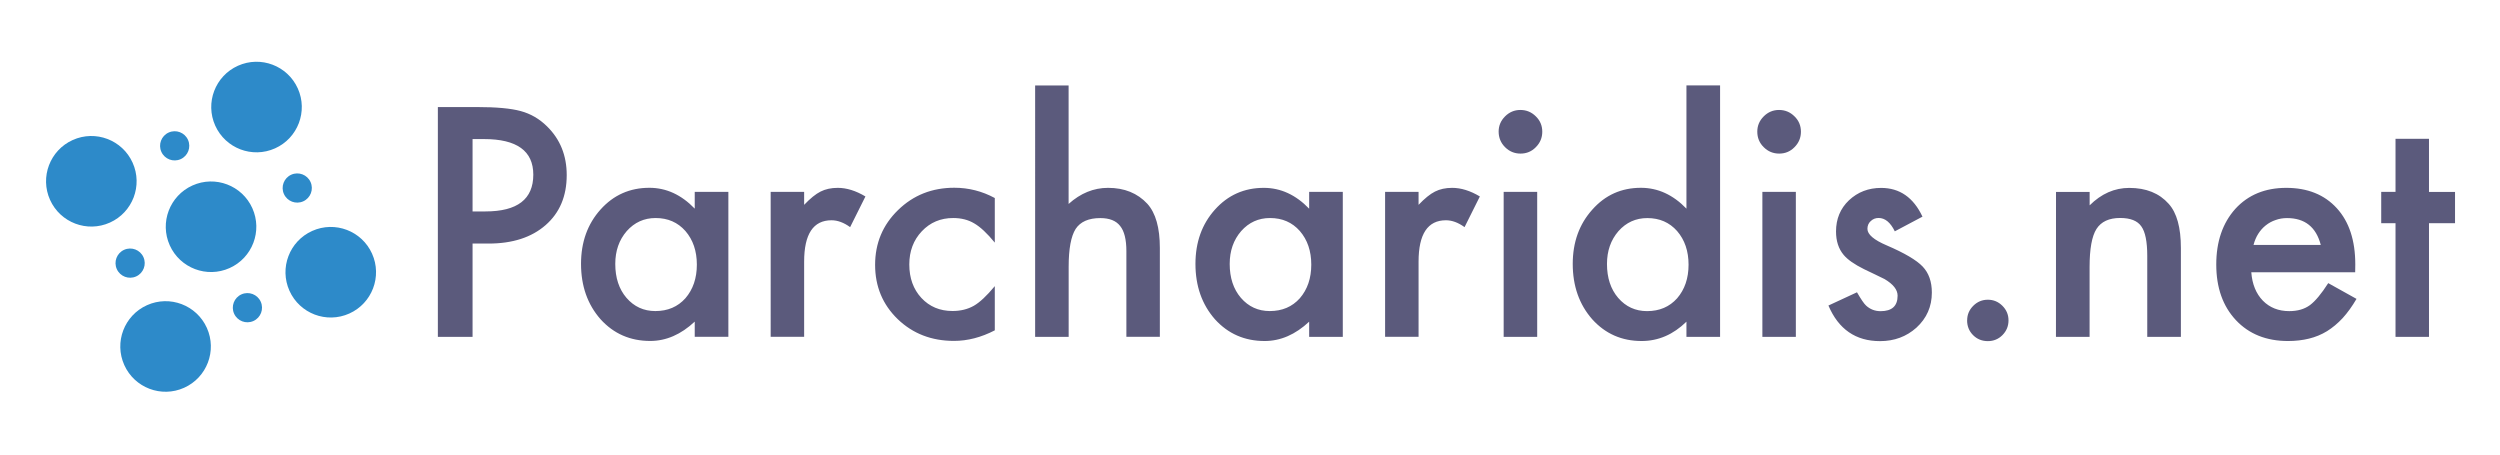
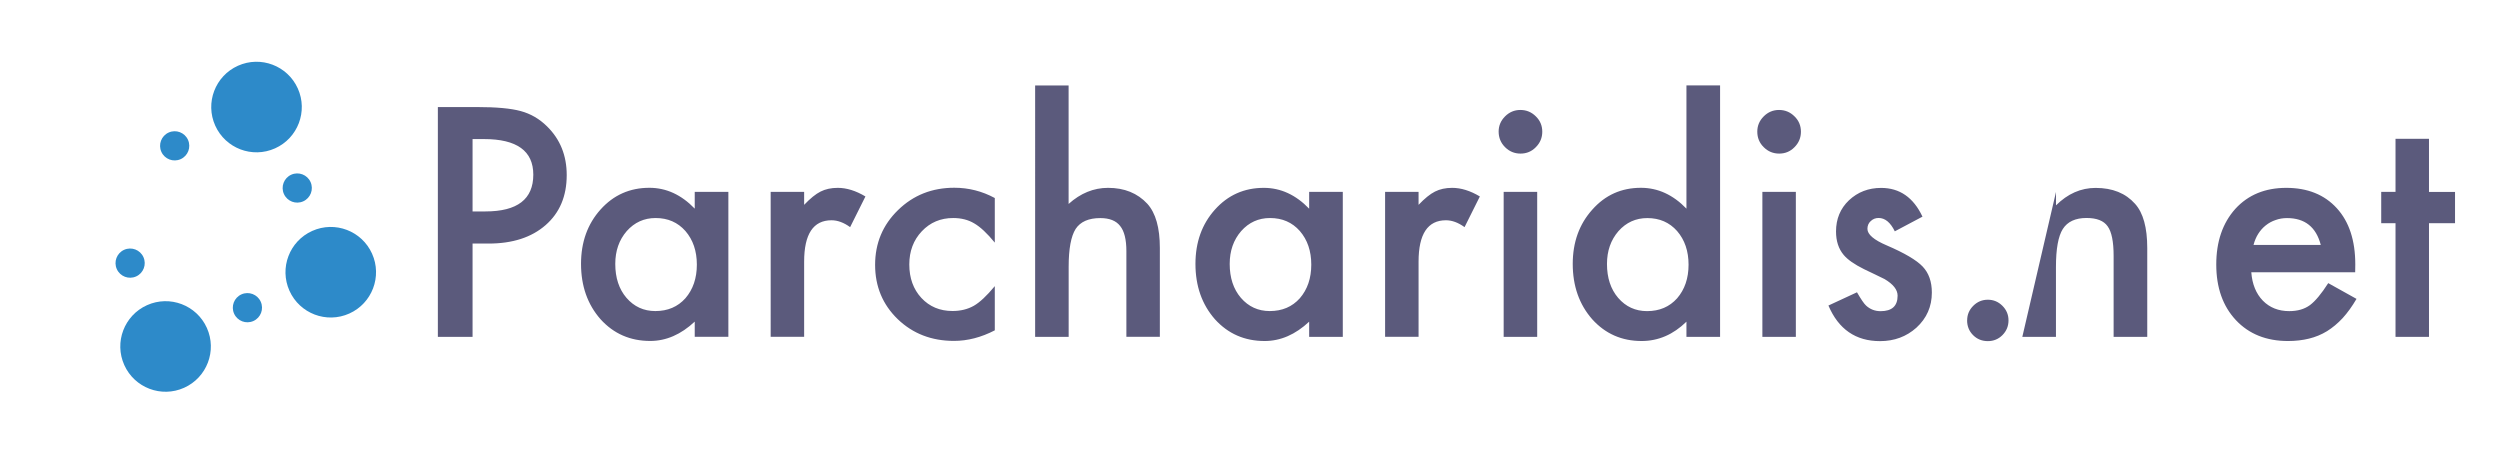
<svg xmlns="http://www.w3.org/2000/svg" width="220" height="40" viewBox="0 0 58.208 10.583" version="1.1" id="svg1" xml:space="preserve">
  <defs id="defs1" />
  <g id="layer1">
    <g id="g4" transform="matrix(1.301,0,0,1.301,0.371,0.753)">
-       <path d="M 8.172,3.78 V 5.45 H 7.551 V 1.337 h 0.703 q 0.517,0 0.78,0.072 0.266,0.072 0.469,0.272 0.354,0.346 0.354,0.874 0,0.565 -0.378,0.895 -0.378,0.33 -1.02,0.33 z m 0,-0.575 h 0.232 q 0.855,0 0.855,-0.658 0,-0.637 -0.882,-0.637 H 8.172 Z M 12.148,2.855 h 0.602 v 2.594 h -0.602 v -0.272 q -0.37,0.346 -0.796,0.346 -0.538,0 -0.89,-0.389 -0.349,-0.397 -0.349,-0.991 0,-0.583 0.349,-0.972 0.349,-0.389 0.874,-0.389 0.453,0 0.812,0.373 z m -1.422,1.289 q 0,0.373 0.2,0.607 0.205,0.237 0.517,0.237 0.333,0 0.538,-0.229 0.205,-0.237 0.205,-0.602 0,-0.365 -0.205,-0.602 -0.205,-0.232 -0.533,-0.232 -0.309,0 -0.517,0.234 -0.205,0.237 -0.205,0.586 z m 2.781,-1.289 h 0.599 V 3.087 q 0.165,-0.173 0.293,-0.237 0.131,-0.067 0.309,-0.067 0.237,0 0.495,0.154 l -0.274,0.549 q -0.17,-0.123 -0.333,-0.123 -0.49,0 -0.49,0.74 v 1.345 h -0.599 z m 4.011,0.112 v 0.796 q -0.205,-0.25 -0.368,-0.344 -0.16,-0.096 -0.376,-0.096 -0.338,0 -0.562,0.237 -0.224,0.237 -0.224,0.594 0,0.365 0.216,0.599 0.218,0.234 0.557,0.234 0.216,0 0.381,-0.093 0.16,-0.091 0.376,-0.352 v 0.791 q -0.365,0.189 -0.73,0.189 -0.602,0 -1.007,-0.389 -0.405,-0.392 -0.405,-0.972 0,-0.581 0.41,-0.98 0.41,-0.4 1.007,-0.4 0.384,0 0.725,0.184 z m 0.722,-2.016 h 0.599 V 3.071 q 0.32,-0.288 0.706,-0.288 0.439,0 0.703,0.285 0.224,0.248 0.224,0.791 v 1.59 h -0.599 v -1.534 q 0,-0.312 -0.112,-0.45 -0.109,-0.141 -0.354,-0.141 -0.314,0 -0.442,0.194 -0.125,0.197 -0.125,0.677 v 1.255 H 18.24 Z M 23.144,2.855 h 0.602 V 5.45 H 23.144 v -0.272 q -0.37,0.346 -0.796,0.346 -0.538,0 -0.89,-0.389 -0.349,-0.397 -0.349,-0.991 0,-0.583 0.349,-0.972 0.349,-0.389 0.874,-0.389 0.453,0 0.812,0.373 z m -1.422,1.289 q 0,0.373 0.2,0.607 0.205,0.237 0.517,0.237 0.333,0 0.538,-0.229 0.205,-0.237 0.205,-0.602 0,-0.365 -0.205,-0.602 -0.205,-0.232 -0.533,-0.232 -0.309,0 -0.517,0.234 -0.205,0.237 -0.205,0.586 z m 2.781,-1.289 h 0.599 V 3.087 q 0.165,-0.173 0.293,-0.237 0.131,-0.067 0.309,-0.067 0.237,0 0.495,0.154 l -0.274,0.549 q -0.17,-0.123 -0.333,-0.123 -0.49,0 -0.49,0.74 v 1.345 h -0.599 z m 2.722,0 V 5.45 H 26.625 V 2.855 Z m -0.69,-1.079 q 0,-0.157 0.115,-0.272 0.115,-0.115 0.274,-0.115 0.162,0 0.277,0.115 0.115,0.112 0.115,0.274 0,0.162 -0.115,0.277 -0.112,0.115 -0.274,0.115 -0.162,0 -0.277,-0.115 -0.115,-0.115 -0.115,-0.28 z m 3.361,-0.826 h 0.602 V 5.45 h -0.602 v -0.272 q -0.354,0.346 -0.802,0.346 -0.533,0 -0.884,-0.389 -0.349,-0.397 -0.349,-0.991 0,-0.581 0.349,-0.97 0.346,-0.392 0.871,-0.392 0.455,0 0.815,0.373 z M 28.474,4.145 q 0,0.373 0.2,0.607 0.205,0.237 0.517,0.237 0.333,0 0.538,-0.229 0.205,-0.237 0.205,-0.602 0,-0.365 -0.205,-0.602 -0.205,-0.232 -0.533,-0.232 -0.309,0 -0.517,0.234 -0.205,0.237 -0.205,0.586 z M 31.854,2.855 V 5.45 H 31.255 V 2.855 Z m -0.69,-1.079 q 0,-0.157 0.115,-0.272 0.115,-0.115 0.274,-0.115 0.162,0 0.277,0.115 0.115,0.112 0.115,0.274 0,0.162 -0.115,0.277 -0.112,0.115 -0.274,0.115 -0.162,0 -0.277,-0.115 Q 31.164,1.942 31.164,1.777 Z M 34.121,3.298 33.625,3.561 Q 33.508,3.322 33.335,3.322 q -0.083,0 -0.141,0.056 -0.059,0.053 -0.059,0.139 0,0.149 0.346,0.296 0.477,0.205 0.642,0.378 0.165,0.173 0.165,0.466 0,0.376 -0.277,0.629 -0.269,0.24 -0.65,0.24 -0.653,0 -0.924,-0.637 l 0.511,-0.237 q 0.107,0.186 0.162,0.237 0.109,0.101 0.261,0.101 0.304,0 0.304,-0.277 0,-0.16 -0.234,-0.298 -0.091,-0.045 -0.181,-0.088 -0.091,-0.043 -0.184,-0.088 Q 32.815,4.11 32.709,3.982 32.573,3.82 32.573,3.564 q 0,-0.338 0.232,-0.559 0.237,-0.221 0.575,-0.221 0.498,0 0.74,0.514 z m 0.799,1.854 q 0,-0.149 0.109,-0.258 0.109,-0.109 0.261,-0.109 0.152,0 0.261,0.109 0.109,0.109 0.109,0.261 0,0.154 -0.109,0.264 -0.107,0.107 -0.261,0.107 -0.157,0 -0.264,-0.107 -0.107,-0.107 -0.107,-0.266 z m 1.59,-2.296 h 0.602 v 0.24 q 0.314,-0.312 0.709,-0.312 0.453,0 0.706,0.285 0.218,0.242 0.218,0.791 v 1.59 h -0.602 v -1.449 q 0,-0.384 -0.107,-0.53 -0.104,-0.149 -0.378,-0.149 -0.298,0 -0.424,0.197 -0.123,0.194 -0.123,0.679 v 1.252 h -0.602 z m 5.354,1.438 H 40.005 q 0.024,0.32 0.208,0.509 0.184,0.186 0.471,0.186 0.224,0 0.37,-0.107 0.144,-0.107 0.328,-0.394 l 0.506,0.282 q -0.117,0.2 -0.248,0.344 -0.131,0.141 -0.28,0.234 -0.149,0.091 -0.322,0.133 -0.173,0.043 -0.376,0.043 -0.581,0 -0.932,-0.373 -0.352,-0.376 -0.352,-0.996 0,-0.615 0.341,-0.996 0.344,-0.376 0.911,-0.376 0.573,0 0.906,0.365 0.33,0.362 0.33,1.004 z M 41.248,3.804 Q 41.123,3.324 40.644,3.324 q -0.109,0 -0.205,0.035 -0.096,0.032 -0.176,0.096 -0.077,0.061 -0.133,0.149 -0.056,0.088 -0.085,0.2 z M 43.185,3.415 V 5.45 H 42.586 V 3.415 H 42.33 V 2.855 h 0.256 V 1.905 h 0.599 v 0.951 h 0.466 v 0.559 z" id="text1" style="font-weight:500;font-size:10.924px;font-family:Futura;-inkscape-font-specification:'Futura Medium';text-align:center;letter-spacing:0px;text-orientation:upright;text-anchor:middle;fill:#5b5a7c;stroke-width:0.083" aria-label="Parcharidis.net" />
+       <path d="M 8.172,3.78 V 5.45 H 7.551 V 1.337 h 0.703 q 0.517,0 0.78,0.072 0.266,0.072 0.469,0.272 0.354,0.346 0.354,0.874 0,0.565 -0.378,0.895 -0.378,0.33 -1.02,0.33 z m 0,-0.575 h 0.232 q 0.855,0 0.855,-0.658 0,-0.637 -0.882,-0.637 H 8.172 Z M 12.148,2.855 h 0.602 v 2.594 h -0.602 v -0.272 q -0.37,0.346 -0.796,0.346 -0.538,0 -0.89,-0.389 -0.349,-0.397 -0.349,-0.991 0,-0.583 0.349,-0.972 0.349,-0.389 0.874,-0.389 0.453,0 0.812,0.373 z m -1.422,1.289 q 0,0.373 0.2,0.607 0.205,0.237 0.517,0.237 0.333,0 0.538,-0.229 0.205,-0.237 0.205,-0.602 0,-0.365 -0.205,-0.602 -0.205,-0.232 -0.533,-0.232 -0.309,0 -0.517,0.234 -0.205,0.237 -0.205,0.586 z m 2.781,-1.289 h 0.599 V 3.087 q 0.165,-0.173 0.293,-0.237 0.131,-0.067 0.309,-0.067 0.237,0 0.495,0.154 l -0.274,0.549 q -0.17,-0.123 -0.333,-0.123 -0.49,0 -0.49,0.74 v 1.345 h -0.599 z m 4.011,0.112 v 0.796 q -0.205,-0.25 -0.368,-0.344 -0.16,-0.096 -0.376,-0.096 -0.338,0 -0.562,0.237 -0.224,0.237 -0.224,0.594 0,0.365 0.216,0.599 0.218,0.234 0.557,0.234 0.216,0 0.381,-0.093 0.16,-0.091 0.376,-0.352 v 0.791 q -0.365,0.189 -0.73,0.189 -0.602,0 -1.007,-0.389 -0.405,-0.392 -0.405,-0.972 0,-0.581 0.41,-0.98 0.41,-0.4 1.007,-0.4 0.384,0 0.725,0.184 z m 0.722,-2.016 h 0.599 V 3.071 q 0.32,-0.288 0.706,-0.288 0.439,0 0.703,0.285 0.224,0.248 0.224,0.791 v 1.59 h -0.599 v -1.534 q 0,-0.312 -0.112,-0.45 -0.109,-0.141 -0.354,-0.141 -0.314,0 -0.442,0.194 -0.125,0.197 -0.125,0.677 v 1.255 H 18.24 Z M 23.144,2.855 h 0.602 V 5.45 H 23.144 v -0.272 q -0.37,0.346 -0.796,0.346 -0.538,0 -0.89,-0.389 -0.349,-0.397 -0.349,-0.991 0,-0.583 0.349,-0.972 0.349,-0.389 0.874,-0.389 0.453,0 0.812,0.373 z m -1.422,1.289 q 0,0.373 0.2,0.607 0.205,0.237 0.517,0.237 0.333,0 0.538,-0.229 0.205,-0.237 0.205,-0.602 0,-0.365 -0.205,-0.602 -0.205,-0.232 -0.533,-0.232 -0.309,0 -0.517,0.234 -0.205,0.237 -0.205,0.586 z m 2.781,-1.289 h 0.599 V 3.087 q 0.165,-0.173 0.293,-0.237 0.131,-0.067 0.309,-0.067 0.237,0 0.495,0.154 l -0.274,0.549 q -0.17,-0.123 -0.333,-0.123 -0.49,0 -0.49,0.74 v 1.345 h -0.599 z m 2.722,0 V 5.45 H 26.625 V 2.855 Z m -0.69,-1.079 q 0,-0.157 0.115,-0.272 0.115,-0.115 0.274,-0.115 0.162,0 0.277,0.115 0.115,0.112 0.115,0.274 0,0.162 -0.115,0.277 -0.112,0.115 -0.274,0.115 -0.162,0 -0.277,-0.115 -0.115,-0.115 -0.115,-0.28 z m 3.361,-0.826 h 0.602 V 5.45 h -0.602 v -0.272 q -0.354,0.346 -0.802,0.346 -0.533,0 -0.884,-0.389 -0.349,-0.397 -0.349,-0.991 0,-0.581 0.349,-0.97 0.346,-0.392 0.871,-0.392 0.455,0 0.815,0.373 z M 28.474,4.145 q 0,0.373 0.2,0.607 0.205,0.237 0.517,0.237 0.333,0 0.538,-0.229 0.205,-0.237 0.205,-0.602 0,-0.365 -0.205,-0.602 -0.205,-0.232 -0.533,-0.232 -0.309,0 -0.517,0.234 -0.205,0.237 -0.205,0.586 z M 31.854,2.855 V 5.45 H 31.255 V 2.855 Z m -0.69,-1.079 q 0,-0.157 0.115,-0.272 0.115,-0.115 0.274,-0.115 0.162,0 0.277,0.115 0.115,0.112 0.115,0.274 0,0.162 -0.115,0.277 -0.112,0.115 -0.274,0.115 -0.162,0 -0.277,-0.115 Q 31.164,1.942 31.164,1.777 Z M 34.121,3.298 33.625,3.561 Q 33.508,3.322 33.335,3.322 q -0.083,0 -0.141,0.056 -0.059,0.053 -0.059,0.139 0,0.149 0.346,0.296 0.477,0.205 0.642,0.378 0.165,0.173 0.165,0.466 0,0.376 -0.277,0.629 -0.269,0.24 -0.65,0.24 -0.653,0 -0.924,-0.637 l 0.511,-0.237 q 0.107,0.186 0.162,0.237 0.109,0.101 0.261,0.101 0.304,0 0.304,-0.277 0,-0.16 -0.234,-0.298 -0.091,-0.045 -0.181,-0.088 -0.091,-0.043 -0.184,-0.088 Q 32.815,4.11 32.709,3.982 32.573,3.82 32.573,3.564 q 0,-0.338 0.232,-0.559 0.237,-0.221 0.575,-0.221 0.498,0 0.74,0.514 z m 0.799,1.854 q 0,-0.149 0.109,-0.258 0.109,-0.109 0.261,-0.109 0.152,0 0.261,0.109 0.109,0.109 0.109,0.261 0,0.154 -0.109,0.264 -0.107,0.107 -0.261,0.107 -0.157,0 -0.264,-0.107 -0.107,-0.107 -0.107,-0.266 z m 1.59,-2.296 v 0.24 q 0.314,-0.312 0.709,-0.312 0.453,0 0.706,0.285 0.218,0.242 0.218,0.791 v 1.59 h -0.602 v -1.449 q 0,-0.384 -0.107,-0.53 -0.104,-0.149 -0.378,-0.149 -0.298,0 -0.424,0.197 -0.123,0.194 -0.123,0.679 v 1.252 h -0.602 z m 5.354,1.438 H 40.005 q 0.024,0.32 0.208,0.509 0.184,0.186 0.471,0.186 0.224,0 0.37,-0.107 0.144,-0.107 0.328,-0.394 l 0.506,0.282 q -0.117,0.2 -0.248,0.344 -0.131,0.141 -0.28,0.234 -0.149,0.091 -0.322,0.133 -0.173,0.043 -0.376,0.043 -0.581,0 -0.932,-0.373 -0.352,-0.376 -0.352,-0.996 0,-0.615 0.341,-0.996 0.344,-0.376 0.911,-0.376 0.573,0 0.906,0.365 0.33,0.362 0.33,1.004 z M 41.248,3.804 Q 41.123,3.324 40.644,3.324 q -0.109,0 -0.205,0.035 -0.096,0.032 -0.176,0.096 -0.077,0.061 -0.133,0.149 -0.056,0.088 -0.085,0.2 z M 43.185,3.415 V 5.45 H 42.586 V 3.415 H 42.33 V 2.855 h 0.256 V 1.905 h 0.599 v 0.951 h 0.466 v 0.559 z" id="text1" style="font-weight:500;font-size:10.924px;font-family:Futura;-inkscape-font-specification:'Futura Medium';text-align:center;letter-spacing:0px;text-orientation:upright;text-anchor:middle;fill:#5b5a7c;stroke-width:0.083" aria-label="Parcharidis.net" />
      <g id="g3" transform="matrix(0.08,0.178,-0.178,0.08,5.077,-0.551)">
-         <circle style="fill:#2d8ac9;fill-opacity:1;stroke-width:0.527" id="path1" cx="15.507" cy="15.875" r="4.152" />
        <circle style="fill:#2d8ac9;fill-opacity:1;stroke-width:0.527" id="path1-3" cx="7.203" cy="7.571" r="4.152" />
        <circle style="fill:#2d8ac9;fill-opacity:1;stroke-width:0.527" id="path1-5" cx="23.811" cy="24.179" r="4.152" />
        <circle style="fill:#2d8ac9;fill-opacity:1;stroke-width:0.527" id="path1-1" cx="23.811" cy="7.571" r="4.152" />
-         <circle style="fill:#2d8ac9;fill-opacity:1;stroke-width:0.527" id="path1-8" cx="7.203" cy="24.179" r="4.152" />
        <circle style="fill:#2d8ac9;fill-opacity:1;stroke-width:0.3" id="path3" cx="15.507" cy="7.209" r="1.339" />
        <circle style="fill:#2d8ac9;fill-opacity:1;stroke-width:0.3" id="path3-4" cx="15.507" cy="24.011" r="1.339" />
        <circle style="fill:#2d8ac9;fill-opacity:1;stroke-width:0.3" id="path3-8" cx="23.644" cy="15.875" r="1.339" />
        <circle style="fill:#2d8ac9;fill-opacity:1;stroke-width:0.3" id="path3-2" cx="7.371" cy="15.875" r="1.339" />
      </g>
    </g>
  </g>
</svg>